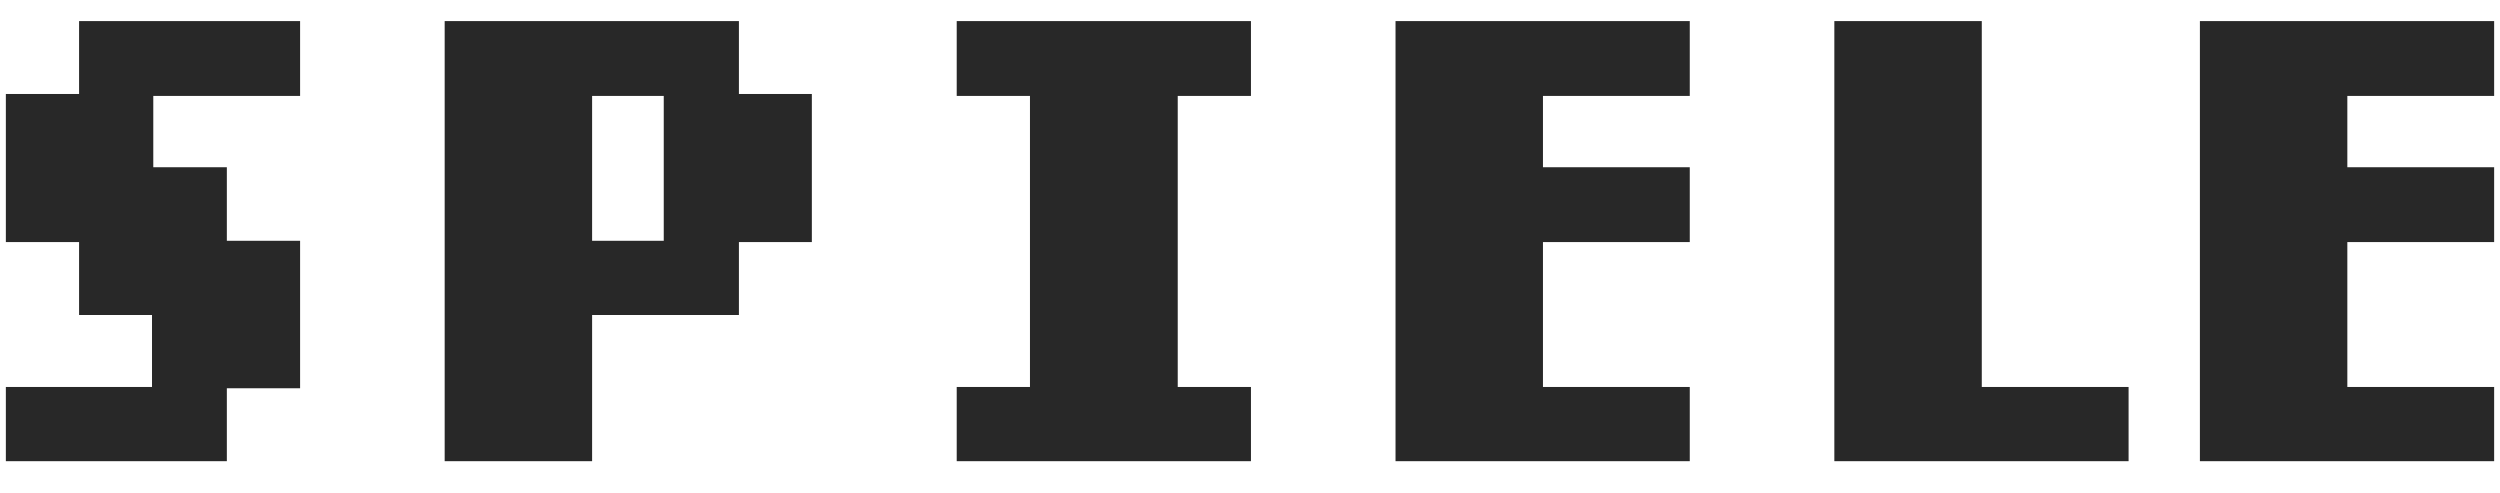
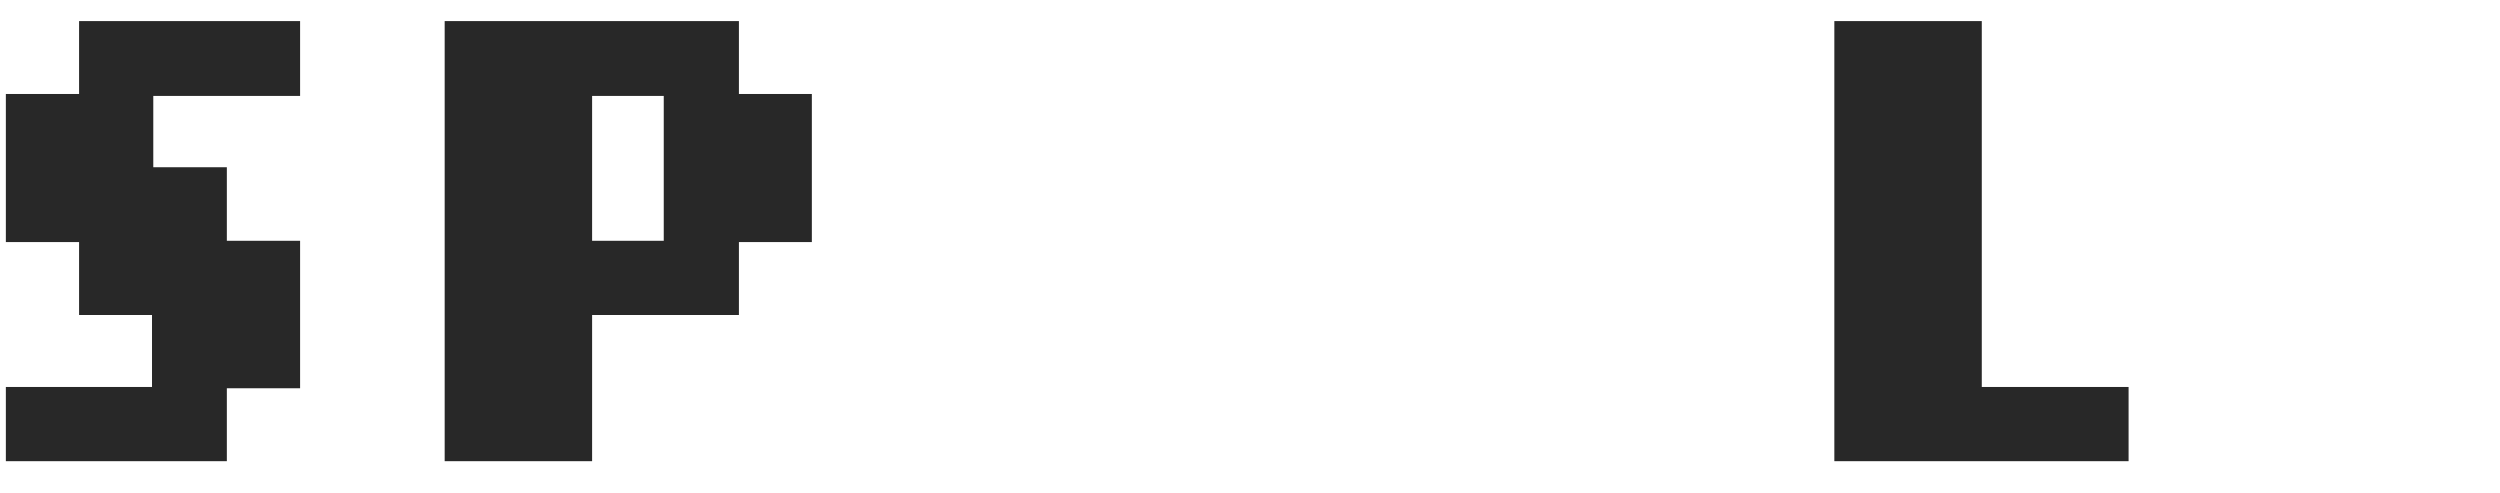
<svg xmlns="http://www.w3.org/2000/svg" width="76" height="15" viewBox="0 0 76 15" fill="none">
  <path d="M6.896 11.803V14.02H0.178V11.764H4.621V9.576H2.404V7.359H0.178V2.857H2.404V0.641H9.123V2.916H4.66V5.084H6.896V7.32H9.123V11.803H6.896Z" fill="#282828" />
  <path d="M22.463 7.359V9.576H18V14.02H13.518V0.641H22.463V2.857H24.68V7.359H22.463ZM20.178 2.916H18V7.32H20.178V2.916Z" fill="#282828" />
-   <path d="M29.084 14.02V11.764H31.311V2.916H29.084V0.641H38.029V2.916H35.803V11.764H38.029V14.02H29.084Z" fill="#282828" />
-   <path d="M42.424 14.02V0.641H51.369V2.916H46.906V5.084H51.369V7.359H46.906V11.764H51.369V14.02H42.424Z" fill="#282828" />
  <path d="M55.764 14.02V0.641H60.246V11.764H64.709V14.02H55.764Z" fill="#282828" />
-   <path d="M66.877 14.02V0.641H75.822V2.916H71.359V5.084H75.822V7.359H71.359V11.764H75.822V14.02H66.877Z" fill="#282828" />
</svg>